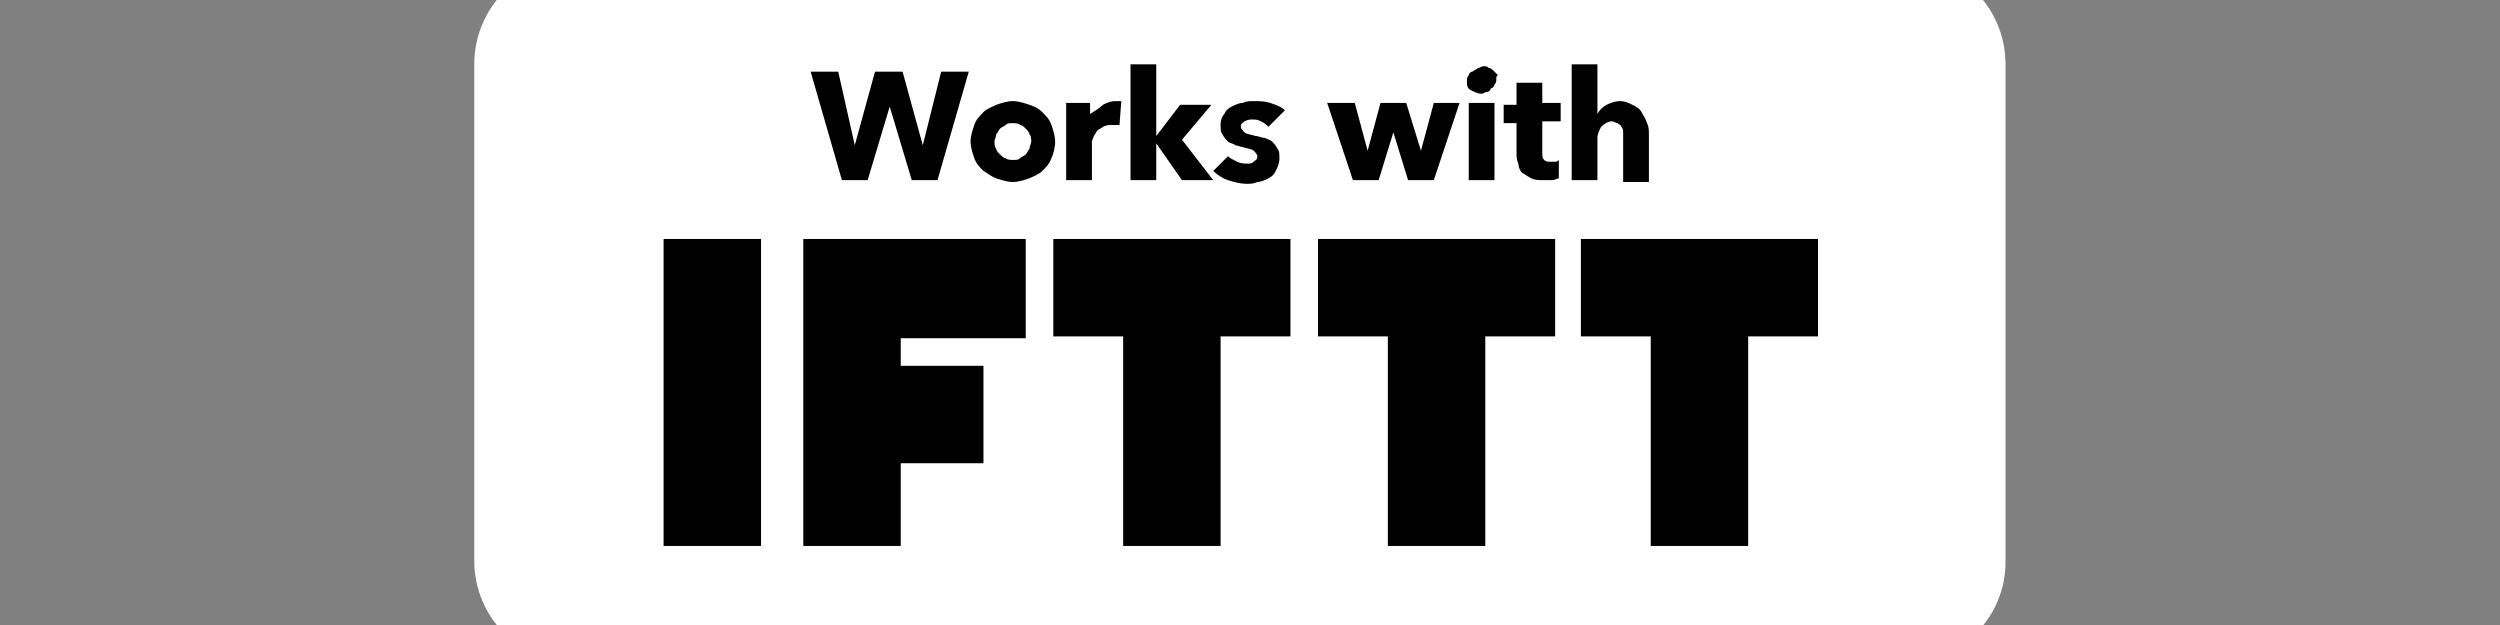
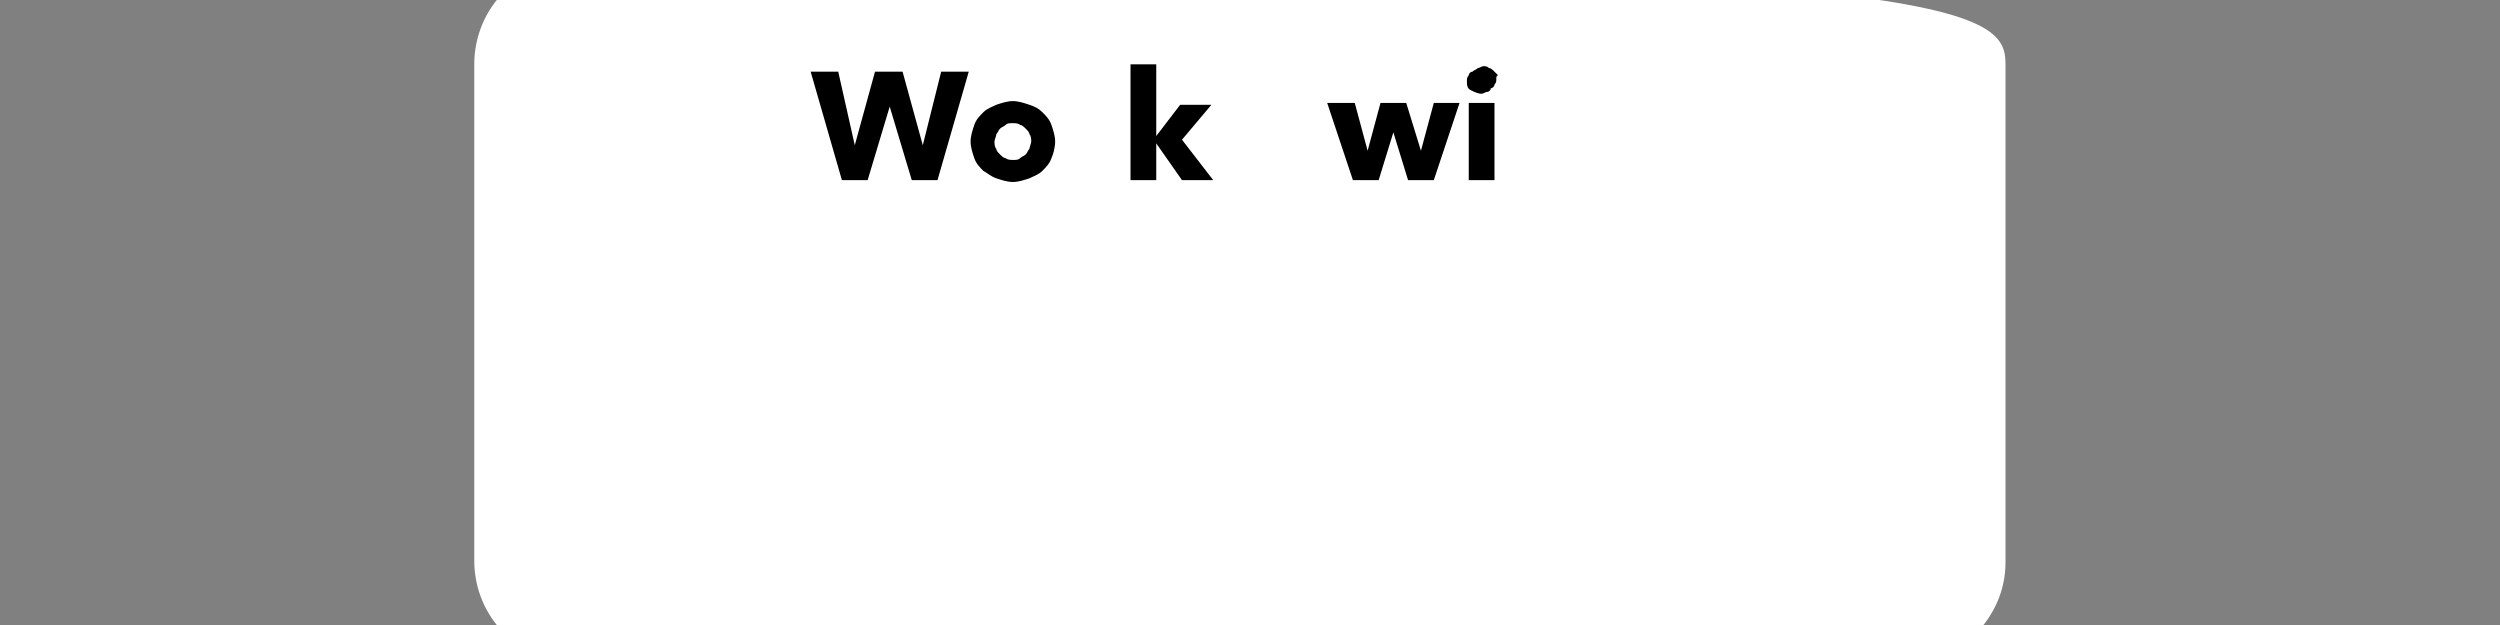
<svg xmlns="http://www.w3.org/2000/svg" width="136" height="34" viewBox="0 0 136 34" fill="none">
  <rect x="0" y="0" width="136" height="34" fill="#808080" stroke="none" />
  <g clip-path="url(#clip0_3227_4393)">
-     <path d="M103.6 36.1H31.4C28.3 36.1 25.8 33.6 25.8 30.5V3.5C25.8 0.4 28.3 -2.1 31.4 -2.1H103.5C106.6 -2.1 109.1 0.4 109.1 3.5V30.6C109.1 33.6 106.6 36.1 103.6 36.1Z" fill="white" />
-     <path d="M36.1 13H41.4V29.7H36.1V13ZM57.3 13V18.3H61.1V29.7H66.4V18.3H70.2V13H57.3ZM71.7 13V18.3H75.5V29.7H80.8V18.3H84.6V13H71.7ZM86 13V18.3H89.8V29.7H95.1V18.3H98.9V13H86ZM55.8 18.3V13H43.7V29.7H49V25.2H53.5V19.9H49V18.4H55.8V18.3Z" fill="black" />
+     <path d="M103.6 36.1H31.4C28.3 36.1 25.8 33.6 25.8 30.5V3.5C25.8 0.4 28.3 -2.1 31.4 -2.1C106.6 -2.1 109.1 0.4 109.1 3.5V30.6C109.1 33.6 106.6 36.1 103.6 36.1Z" fill="white" />
    <path d="M51 9.8H49.6L48.4 5.8L47.2 9.8H45.8L44.1 3.9H45.6L46.5 7.9L47.6 3.9H49.1L50.2 7.9L51.2 3.9H52.7L51 9.8Z" fill="black" />
    <path d="M57.4 7.7C57.4 8 57.3 8.4 57.2 8.6C57.1 8.9 56.9 9.1 56.7 9.3C56.5 9.5 56.2 9.6 56 9.7C55.7 9.8 55.4 9.9 55.1 9.9C54.8 9.9 54.5 9.8 54.2 9.7C53.9 9.6 53.7 9.4 53.5 9.3C53.3 9.1 53.1 8.9 53 8.6C52.9 8.3 52.8 8 52.8 7.7C52.8 7.4 52.9 7.1 53 6.8C53.1 6.5 53.3 6.3 53.5 6.1C53.7 5.9 54 5.8 54.2 5.7C54.5 5.6 54.8 5.5 55.1 5.5C55.4 5.5 55.7 5.6 56 5.7C56.3 5.8 56.5 5.9 56.7 6.1C56.9 6.3 57.1 6.5 57.2 6.8C57.3 7.1 57.4 7.4 57.4 7.7ZM56.1 7.7C56.1 7.6 56.1 7.4 56 7.3C56 7.2 55.9 7.1 55.8 7C55.7 6.9 55.6 6.8 55.5 6.8C55.4 6.7 55.2 6.7 55.1 6.7C54.9 6.7 54.8 6.7 54.7 6.8C54.6 6.9 54.5 6.9 54.4 7C54.3 7.1 54.3 7.2 54.2 7.3C54.2 7.4 54.1 7.6 54.1 7.7C54.1 7.8 54.1 8 54.2 8.1C54.2 8.2 54.3 8.3 54.4 8.4C54.5 8.5 54.6 8.6 54.7 8.6C54.8 8.7 55 8.7 55.1 8.7C55.3 8.7 55.4 8.7 55.5 8.6C55.6 8.5 55.7 8.5 55.8 8.4C55.9 8.3 55.9 8.2 56 8.1C56 8 56.1 7.8 56.1 7.7Z" fill="black" />
-     <path d="M60.9 6.8C60.8 6.8 60.8 6.8 60.7 6.8C60.6 6.8 60.6 6.8 60.5 6.8C60.3 6.8 60.2 6.8 60 6.9C59.9 7 59.8 7 59.7 7.1C59.6 7.2 59.6 7.3 59.5 7.4C59.5 7.5 59.4 7.6 59.4 7.7V9.8H58V5.6H59.3V6.2C59.6 6 59.8 5.9 60 5.7C60.2 5.6 60.4 5.5 60.7 5.5C60.8 5.5 60.8 5.5 60.9 5.5C61 5.5 61 5.5 61 5.5L60.9 6.8Z" fill="black" />
    <path d="M66 9.8H64.3L62.9 7.8V9.8H61.5V3.5H62.9V7.4L64.2 5.7H65.9L64.3 7.6L66 9.8Z" fill="black" />
-     <path d="M69 6.9C68.9 6.8 68.8 6.7 68.6 6.6C68.4 6.5 68.3 6.5 68.1 6.5C68 6.5 67.9 6.5 67.7 6.6C67.6 6.7 67.5 6.7 67.5 6.9C67.5 7 67.6 7.1 67.7 7.2C67.8 7.3 68 7.3 68.3 7.4C68.5 7.4 68.6 7.5 68.8 7.5C69 7.6 69.1 7.6 69.2 7.7C69.3 7.8 69.4 7.9 69.5 8.1C69.6 8.2 69.6 8.4 69.6 8.6C69.6 8.9 69.5 9.1 69.4 9.3C69.3 9.5 69.2 9.6 69 9.7C68.8 9.8 68.6 9.9 68.4 9.9C68.2 10 68 10 67.8 10C67.5 10 67.1 9.9 66.8 9.8C66.5 9.7 66.2 9.5 66 9.3L66.8 8.5C66.9 8.6 67.1 8.7 67.3 8.8C67.5 8.9 67.7 8.9 67.9 8.9C68 8.9 68.1 8.9 68.2 8.8C68.3 8.7 68.4 8.7 68.4 8.5C68.4 8.4 68.3 8.3 68.2 8.2C68.1 8.1 67.9 8.1 67.6 8C67.5 8 67.3 7.9 67.2 7.9C67.1 7.8 66.9 7.8 66.8 7.7C66.7 7.6 66.6 7.5 66.5 7.3C66.4 7.2 66.4 7 66.4 6.8C66.4 6.5 66.5 6.3 66.6 6.2C66.7 6 66.8 5.9 67 5.8C67.2 5.7 67.4 5.6 67.6 5.6C67.8 5.5 68 5.5 68.2 5.5C68.5 5.5 68.8 5.5 69.1 5.6C69.4 5.7 69.7 5.8 69.9 6L69 6.9Z" fill="black" />
    <path d="M77.999 9.8H76.599L75.799 7.2L74.999 9.8H73.599L72.199 5.6H73.699L74.399 8.2L75.099 5.6H76.499L77.299 8.2L77.999 5.6H79.399L77.999 9.8Z" fill="black" />
    <path d="M81.4 4.3C81.4 4.4 81.4 4.5 81.3 4.6C81.3 4.7 81.2 4.8 81.1 4.8C81.1 4.9 81 5 80.9 5C80.8 5 80.7 5.1 80.6 5.1C80.4 5.1 80.2 5 80 4.9C79.8 4.8 79.8 4.6 79.8 4.4C79.8 4.3 79.8 4.2 79.9 4.1C79.9 4 80 3.9 80.1 3.9C80.2 3.8 80.3 3.8 80.4 3.7C80.5 3.7 80.6 3.6 80.7 3.6C80.8 3.6 80.9 3.6 81 3.7C81.1 3.7 81.2 3.8 81.3 3.9C81.4 4 81.4 4 81.5 4.1C81.4 4.1 81.4 4.2 81.4 4.3ZM79.9 9.8V5.6H81.3V9.8H79.9Z" fill="black" />
-     <path d="M83.9 6.7V8.3C83.9 8.5 83.9 8.6 84 8.7C84.1 8.8 84.2 8.8 84.4 8.8C84.5 8.8 84.5 8.8 84.6 8.8C84.7 8.8 84.7 8.8 84.8 8.7V9.7C84.7 9.7 84.6 9.8 84.4 9.8C84.3 9.8 84.1 9.8 84 9.8C83.7 9.8 83.5 9.8 83.3 9.7C83.1 9.6 83 9.5 82.8 9.4C82.7 9.3 82.6 9.1 82.6 8.9C82.5 8.7 82.5 8.5 82.5 8.3V6.7H81.8V5.7H82.5V4.5H83.9V5.6H84.9V6.6H83.9V6.7Z" fill="black" />
-     <path d="M88.3 9.8V7.5C88.3 7.4 88.3 7.3 88.3 7.2C88.3 7.1 88.3 7 88.2 6.9C88.2 6.8 88.1 6.8 88 6.7C87.9 6.7 87.8 6.6 87.7 6.6C87.5 6.6 87.3 6.7 87.1 6.9C87 7.1 86.9 7.3 86.9 7.5V9.8H85.5V3.5H86.9V6.2C87 6 87.2 5.8 87.4 5.7C87.6 5.6 87.9 5.5 88.1 5.5C88.4 5.5 88.6 5.6 88.8 5.7C89 5.8 89.2 5.9 89.3 6.1C89.4 6.3 89.5 6.4 89.6 6.7C89.7 6.9 89.7 7.1 89.7 7.3V9.9H88.3V9.8Z" fill="black" />
  </g>
  <defs>
    <clipPath id="clip0_3227_4393">
      <rect width="136" height="34" fill="white" />
    </clipPath>
  </defs>
</svg>